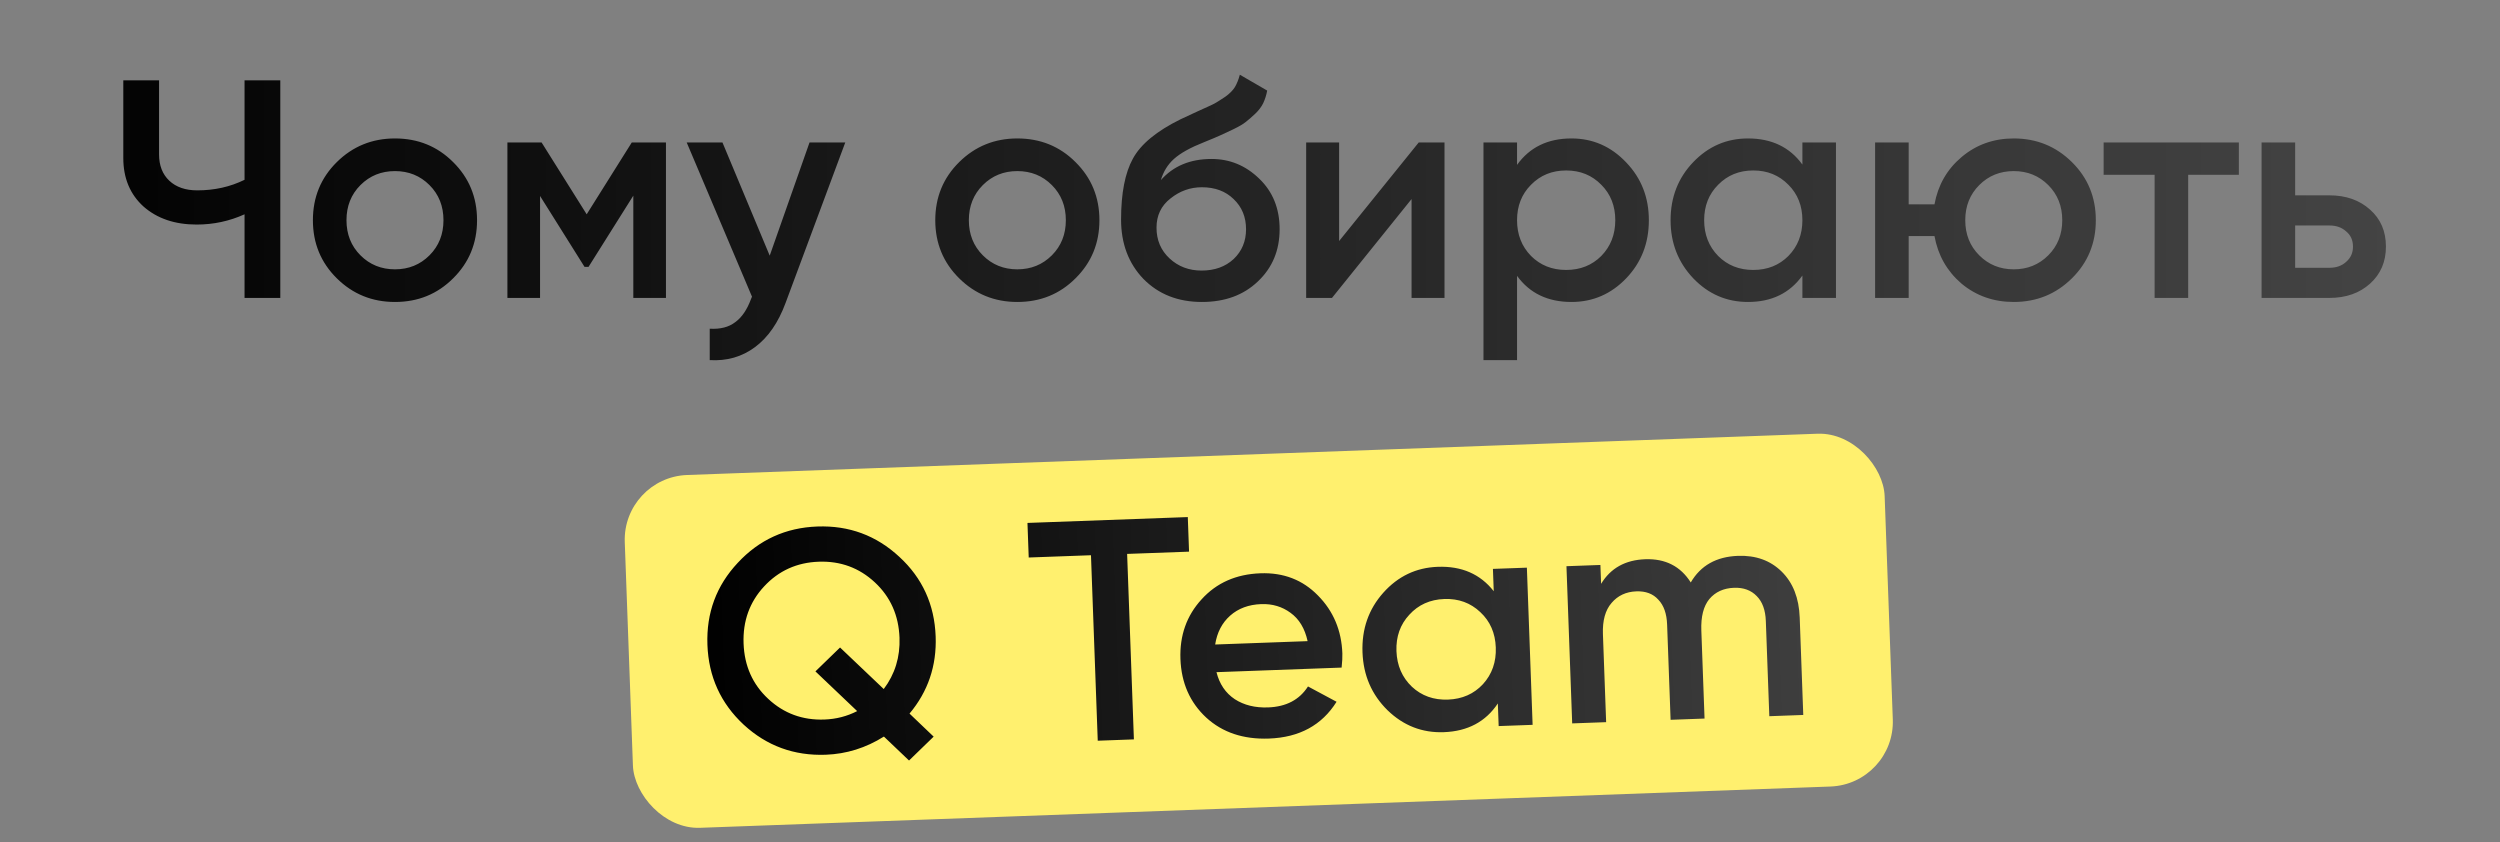
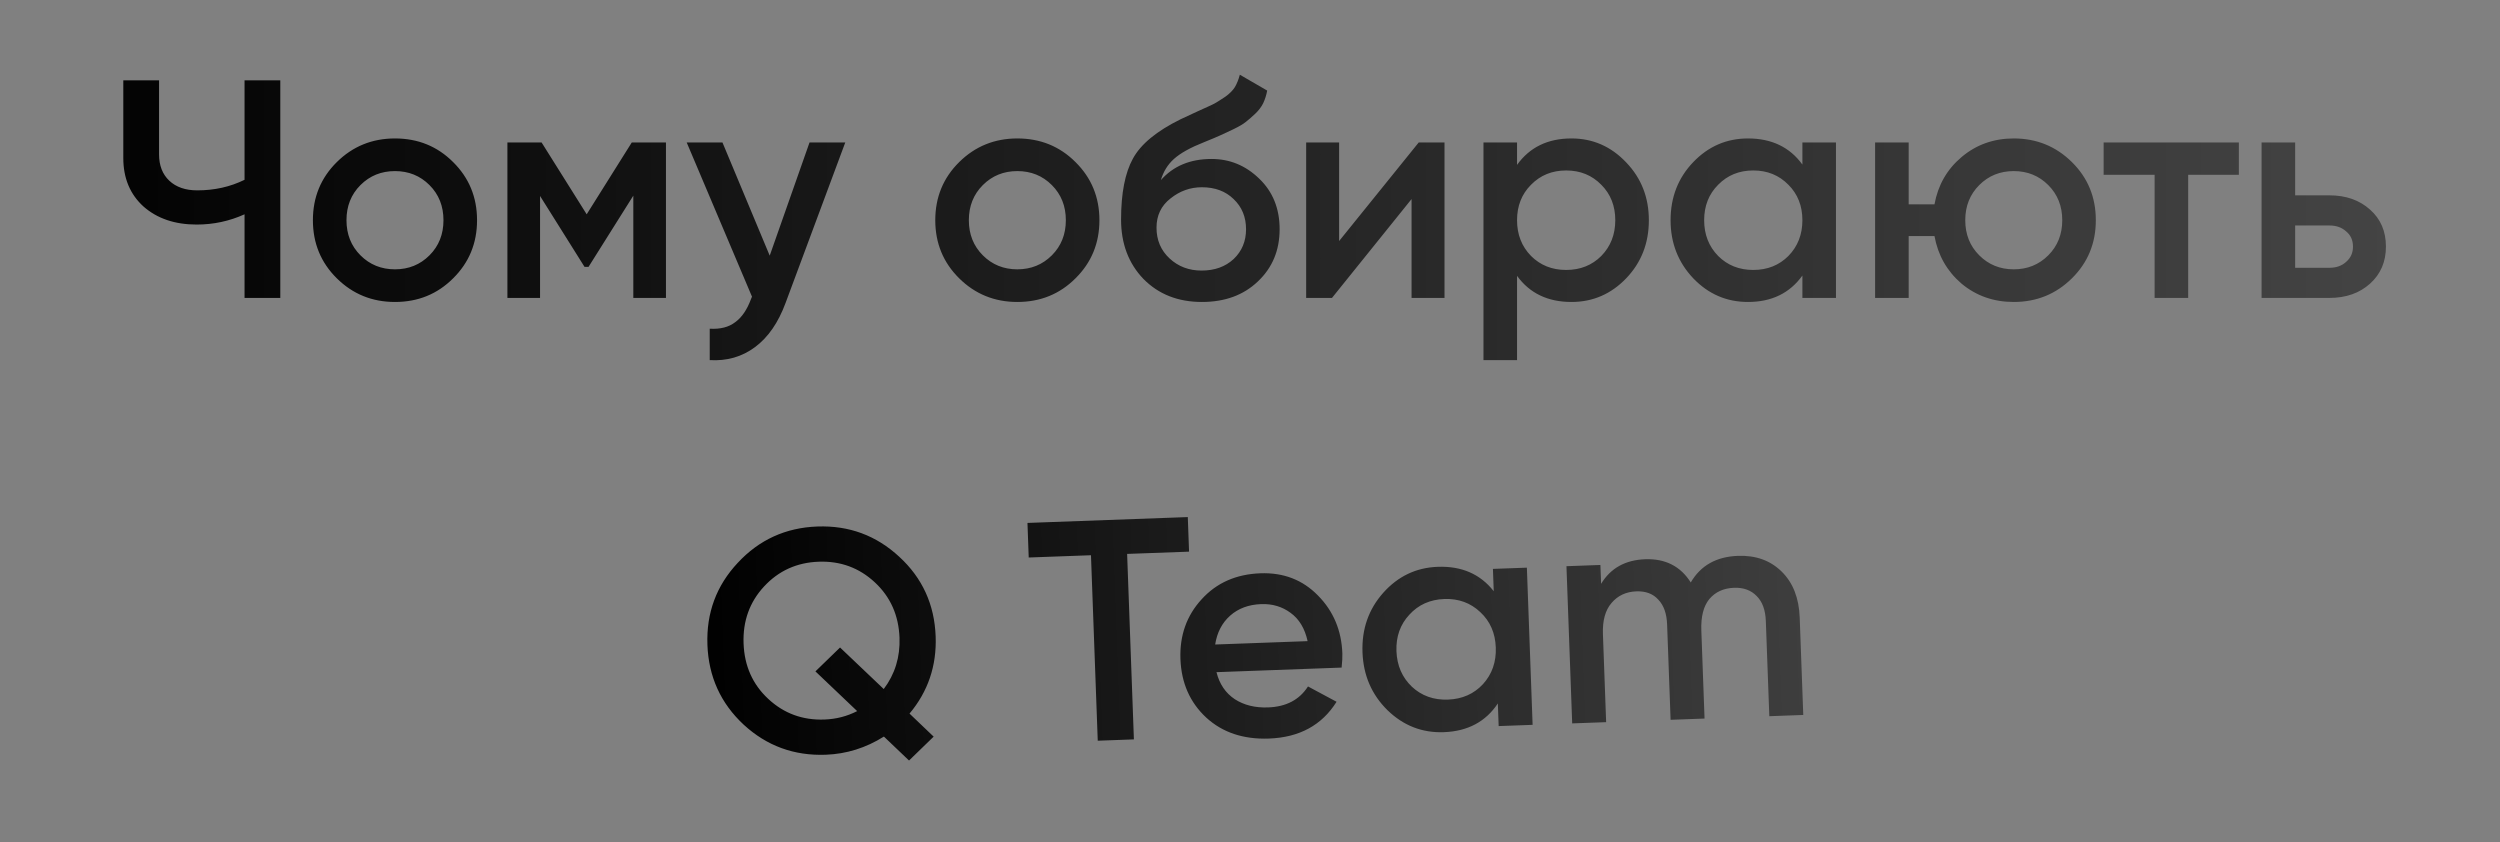
<svg xmlns="http://www.w3.org/2000/svg" width="193" height="65" viewBox="0 0 193 65" fill="none">
  <rect x="0" y="0" width="193" height="65" fill="#808080" stroke="none" />
  <path d="M18.879 6.2H21.639V23H18.879V16.544C17.711 17.072 16.479 17.336 15.183 17.336C13.503 17.336 12.135 16.872 11.079 15.944C10.039 15 9.519 13.752 9.519 12.2V6.2H12.279V11.912C12.279 12.776 12.543 13.456 13.071 13.952C13.599 14.448 14.319 14.696 15.231 14.696C16.559 14.696 17.775 14.424 18.879 13.88V6.2ZM30.492 23.312C28.732 23.312 27.236 22.704 26.004 21.488C24.772 20.272 24.156 18.776 24.156 17C24.156 15.224 24.772 13.728 26.004 12.512C27.236 11.296 28.732 10.688 30.492 10.688C32.268 10.688 33.764 11.296 34.98 12.512C36.212 13.728 36.828 15.224 36.828 17C36.828 18.776 36.212 20.272 34.98 21.488C33.764 22.704 32.268 23.312 30.492 23.312ZM27.828 19.712C28.548 20.432 29.436 20.792 30.492 20.792C31.548 20.792 32.436 20.432 33.156 19.712C33.876 18.992 34.236 18.088 34.236 17C34.236 15.912 33.876 15.008 33.156 14.288C32.436 13.568 31.548 13.208 30.492 13.208C29.436 13.208 28.548 13.568 27.828 14.288C27.108 15.008 26.748 15.912 26.748 17C26.748 18.088 27.108 18.992 27.828 19.712ZM51.412 11V23H48.892V15.104L45.436 20.6H45.124L41.692 15.128V23H39.172V11H41.812L45.292 16.544L48.772 11H51.412ZM62.495 11H65.254L60.647 23.384C60.087 24.904 59.303 26.04 58.294 26.792C57.286 27.544 56.118 27.88 54.791 27.8V25.376C55.606 25.424 56.263 25.256 56.758 24.872C57.27 24.504 57.678 23.904 57.983 23.072L58.054 22.904L53.014 11H55.775L59.422 19.736L62.495 11ZM78.539 23.312C76.779 23.312 75.283 22.704 74.051 21.488C72.819 20.272 72.203 18.776 72.203 17C72.203 15.224 72.819 13.728 74.051 12.512C75.283 11.296 76.779 10.688 78.539 10.688C80.315 10.688 81.811 11.296 83.027 12.512C84.259 13.728 84.875 15.224 84.875 17C84.875 18.776 84.259 20.272 83.027 21.488C81.811 22.704 80.315 23.312 78.539 23.312ZM75.875 19.712C76.595 20.432 77.483 20.792 78.539 20.792C79.595 20.792 80.483 20.432 81.203 19.712C81.923 18.992 82.283 18.088 82.283 17C82.283 15.912 81.923 15.008 81.203 14.288C80.483 13.568 79.595 13.208 78.539 13.208C77.483 13.208 76.595 13.568 75.875 14.288C75.155 15.008 74.795 15.912 74.795 17C74.795 18.088 75.155 18.992 75.875 19.712ZM92.787 23.312C90.947 23.312 89.443 22.72 88.275 21.536C87.123 20.336 86.547 18.808 86.547 16.952C86.547 14.92 86.851 13.352 87.459 12.248C88.067 11.128 89.299 10.112 91.155 9.2C91.459 9.056 91.907 8.848 92.499 8.576C93.107 8.304 93.523 8.112 93.747 8C93.971 7.872 94.251 7.696 94.587 7.472C94.923 7.232 95.171 6.984 95.331 6.728C95.491 6.456 95.619 6.136 95.715 5.768L97.827 6.992C97.763 7.344 97.659 7.672 97.515 7.976C97.371 8.264 97.163 8.536 96.891 8.792C96.619 9.048 96.379 9.256 96.171 9.416C95.979 9.576 95.651 9.768 95.187 9.992C94.723 10.216 94.379 10.376 94.155 10.472C93.947 10.568 93.547 10.736 92.955 10.976C91.899 11.392 91.123 11.824 90.627 12.272C90.147 12.704 89.811 13.248 89.619 13.904C90.579 12.816 91.883 12.272 93.531 12.272C94.939 12.272 96.163 12.776 97.203 13.784C98.259 14.792 98.787 16.096 98.787 17.696C98.787 19.328 98.227 20.672 97.107 21.728C96.003 22.784 94.563 23.312 92.787 23.312ZM92.763 20.888C93.771 20.888 94.595 20.592 95.235 20C95.875 19.392 96.195 18.624 96.195 17.696C96.195 16.752 95.875 15.976 95.235 15.368C94.611 14.76 93.795 14.456 92.787 14.456C91.891 14.456 91.083 14.744 90.363 15.32C89.643 15.88 89.283 16.632 89.283 17.576C89.283 18.536 89.619 19.328 90.291 19.952C90.963 20.576 91.787 20.888 92.763 20.888ZM109.524 11H111.516V23H108.972V15.368L102.828 23H100.836V11H103.38V18.608L109.524 11ZM121.316 10.688C122.964 10.688 124.372 11.304 125.54 12.536C126.708 13.752 127.292 15.24 127.292 17C127.292 18.776 126.708 20.272 125.54 21.488C124.372 22.704 122.964 23.312 121.316 23.312C119.492 23.312 118.092 22.64 117.116 21.296V27.8H114.524V11H117.116V12.728C118.092 11.368 119.492 10.688 121.316 10.688ZM118.196 19.76C118.916 20.48 119.82 20.84 120.908 20.84C121.996 20.84 122.9 20.48 123.62 19.76C124.34 19.024 124.7 18.104 124.7 17C124.7 15.896 124.34 14.984 123.62 14.264C122.9 13.528 121.996 13.16 120.908 13.16C119.82 13.16 118.916 13.528 118.196 14.264C117.476 14.984 117.116 15.896 117.116 17C117.116 18.104 117.476 19.024 118.196 19.76ZM139.145 11H141.737V23H139.145V21.272C138.169 22.632 136.769 23.312 134.945 23.312C133.297 23.312 131.889 22.704 130.721 21.488C129.553 20.256 128.969 18.76 128.969 17C128.969 15.224 129.553 13.728 130.721 12.512C131.889 11.296 133.297 10.688 134.945 10.688C136.769 10.688 138.169 11.36 139.145 12.704V11ZM132.641 19.76C133.361 20.48 134.265 20.84 135.353 20.84C136.441 20.84 137.345 20.48 138.065 19.76C138.785 19.024 139.145 18.104 139.145 17C139.145 15.896 138.785 14.984 138.065 14.264C137.345 13.528 136.441 13.16 135.353 13.16C134.265 13.16 133.361 13.528 132.641 14.264C131.921 14.984 131.561 15.896 131.561 17C131.561 18.104 131.921 19.024 132.641 19.76ZM155.462 10.688C157.222 10.688 158.718 11.296 159.95 12.512C161.182 13.728 161.798 15.224 161.798 17C161.798 18.776 161.182 20.272 159.95 21.488C158.718 22.704 157.222 23.312 155.462 23.312C153.91 23.312 152.566 22.84 151.43 21.896C150.31 20.936 149.614 19.712 149.342 18.224H147.35V23H144.758V11H147.35V15.776H149.342C149.614 14.288 150.31 13.072 151.43 12.128C152.566 11.168 153.91 10.688 155.462 10.688ZM152.798 19.712C153.518 20.432 154.406 20.792 155.462 20.792C156.518 20.792 157.406 20.432 158.126 19.712C158.846 18.992 159.206 18.088 159.206 17C159.206 15.912 158.846 15.008 158.126 14.288C157.406 13.568 156.518 13.208 155.462 13.208C154.406 13.208 153.518 13.568 152.798 14.288C152.078 15.008 151.718 15.912 151.718 17C151.718 18.088 152.078 18.992 152.798 19.712ZM172.84 11V13.496H168.928V23H166.336V13.496H162.4V11H172.84ZM179.826 15.08C181.106 15.08 182.154 15.448 182.97 16.184C183.786 16.904 184.194 17.856 184.194 19.04C184.194 20.208 183.786 21.16 182.97 21.896C182.154 22.632 181.106 23 179.826 23H174.594V11H177.186V15.08H179.826ZM179.85 20.672C180.362 20.672 180.786 20.52 181.122 20.216C181.474 19.912 181.65 19.52 181.65 19.04C181.65 18.544 181.474 18.152 181.122 17.864C180.786 17.56 180.362 17.408 179.85 17.408H177.186V20.672H179.85Z" fill="url(#paint0_linear_3995_3346)" />
-   <rect x="48.049" y="36.852" width="97.328" height="27.255" rx="5" transform="rotate(-2.091 48.049 36.852)" fill="#FFF06E" />
  <path d="M72.233 49.135C72.316 51.4 71.643 53.385 70.215 55.089L72.078 56.868L70.177 58.712L68.238 56.863C66.844 57.74 65.346 58.208 63.745 58.266C61.301 58.355 59.191 57.582 57.414 55.946C55.636 54.293 54.703 52.237 54.613 49.778C54.523 47.318 55.305 45.208 56.958 43.447C58.61 41.669 60.658 40.735 63.101 40.646C65.544 40.557 67.655 41.339 69.433 42.991C71.21 44.627 72.143 46.675 72.233 49.135ZM63.645 55.548C64.551 55.515 65.394 55.298 66.173 54.897L62.951 51.831L64.852 49.987L68.225 53.194C69.091 52.044 69.496 50.725 69.442 49.236C69.379 47.505 68.743 46.078 67.536 44.956C66.328 43.833 64.883 43.303 63.2 43.364C61.518 43.426 60.115 44.06 58.993 45.268C57.87 46.475 57.341 47.945 57.404 49.676C57.467 51.407 58.102 52.834 59.31 53.956C60.517 55.079 61.963 55.609 63.645 55.548ZM91.698 39.918L91.795 42.588L87.014 42.762L87.537 57.081L84.746 57.183L84.223 42.864L79.417 43.04L79.32 40.37L91.698 39.918ZM93.913 51.891C94.141 52.806 94.612 53.502 95.326 53.978C96.04 54.438 96.898 54.65 97.901 54.613C99.293 54.562 100.318 54.023 100.977 52.994L103.183 54.177C102.05 55.985 100.311 56.931 97.965 57.017C95.991 57.089 94.375 56.548 93.118 55.395C91.86 54.226 91.198 52.719 91.13 50.875C91.064 49.063 91.607 47.528 92.76 46.271C93.913 44.997 95.427 44.326 97.304 44.258C99.084 44.193 100.563 44.763 101.741 45.967C102.935 47.171 103.565 48.663 103.63 50.443C103.64 50.718 103.621 51.083 103.573 51.538L93.913 51.891ZM93.811 49.756L100.947 49.496C100.733 48.515 100.293 47.786 99.627 47.308C98.978 46.83 98.225 46.606 97.367 46.637C96.396 46.673 95.597 46.969 94.969 47.527C94.341 48.084 93.956 48.827 93.811 49.756ZM115.254 43.918L117.875 43.823L118.318 55.958L115.697 56.053L115.633 54.306C114.696 55.717 113.306 56.457 111.461 56.524C109.795 56.585 108.348 56.022 107.122 54.835C105.896 53.633 105.25 52.141 105.185 50.362C105.119 48.566 105.655 47.031 106.791 45.758C107.927 44.486 109.329 43.819 110.995 43.758C112.84 43.691 114.28 44.319 115.317 45.642L115.254 43.918ZM109 53.017C109.755 53.719 110.682 54.049 111.783 54.009C112.883 53.969 113.784 53.572 114.485 52.817C115.186 52.046 115.516 51.102 115.475 49.986C115.435 48.87 115.037 47.961 114.282 47.259C113.527 46.541 112.599 46.203 111.499 46.243C110.399 46.283 109.498 46.688 108.797 47.459C108.096 48.214 107.765 49.15 107.806 50.266C107.847 51.382 108.245 52.299 109 53.017ZM134.17 42.912C135.545 42.862 136.67 43.266 137.544 44.125C138.418 44.984 138.882 46.166 138.937 47.671L139.212 55.195L136.591 55.291L136.322 47.937C136.291 47.095 136.057 46.456 135.62 46.018C135.182 45.564 134.599 45.351 133.871 45.377C133.062 45.407 132.425 45.697 131.959 46.249C131.509 46.8 131.304 47.61 131.343 48.678L131.591 55.473L128.97 55.569L128.701 48.215C128.671 47.374 128.445 46.734 128.024 46.296C127.618 45.84 127.051 45.626 126.323 45.653C125.531 45.682 124.893 45.98 124.412 46.549C123.93 47.101 123.708 47.903 123.746 48.955L123.994 55.751L121.373 55.846L120.93 43.711L123.551 43.615L123.605 45.072C124.338 43.862 125.473 43.229 127.01 43.173C128.564 43.117 129.736 43.714 130.527 44.965C131.289 43.657 132.504 42.973 134.17 42.912Z" fill="url(#paint1_linear_3995_3346)" />
  <defs>
    <linearGradient id="paint0_linear_3995_3346" x1="0" y1="14.5" x2="193" y2="14.5" gradientUnits="userSpaceOnUse">
      <stop />
      <stop offset="1" stop-color="#474747" />
    </linearGradient>
    <linearGradient id="paint1_linear_3995_3346" x1="53.763" y1="49.809" x2="140.705" y2="46.635" gradientUnits="userSpaceOnUse">
      <stop />
      <stop offset="1" stop-color="#3F3F3F" />
    </linearGradient>
  </defs>
</svg>